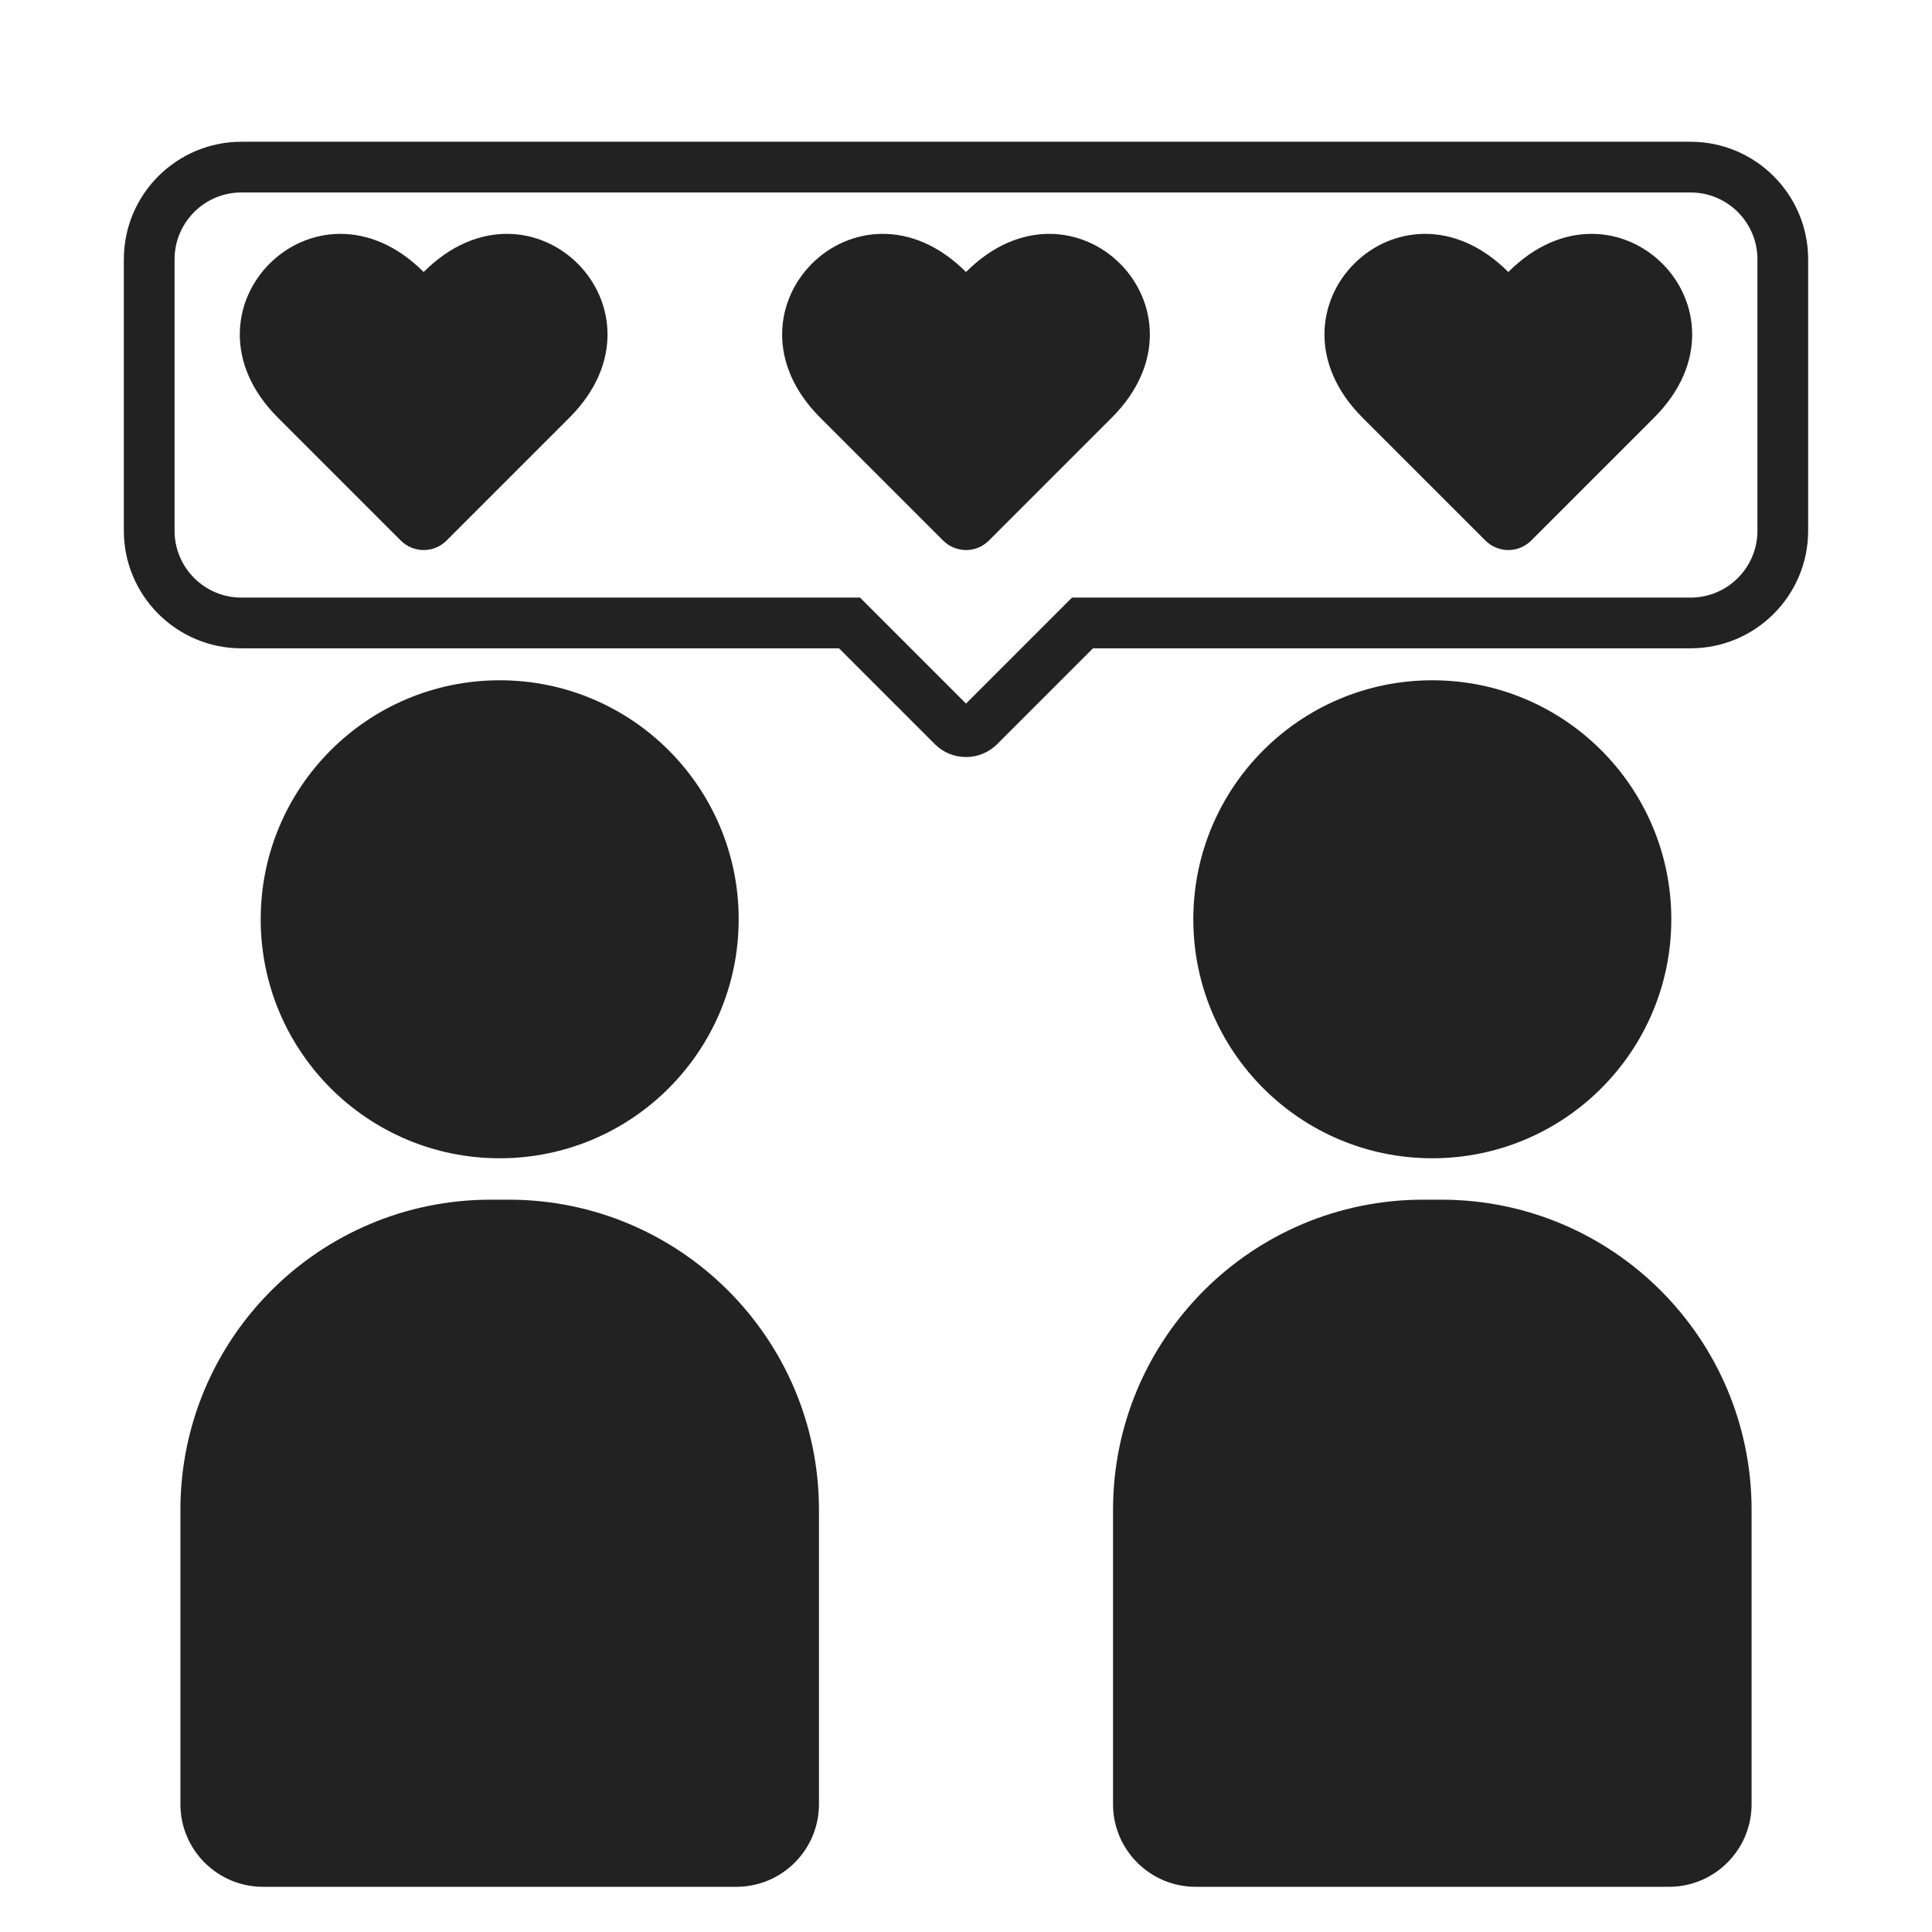
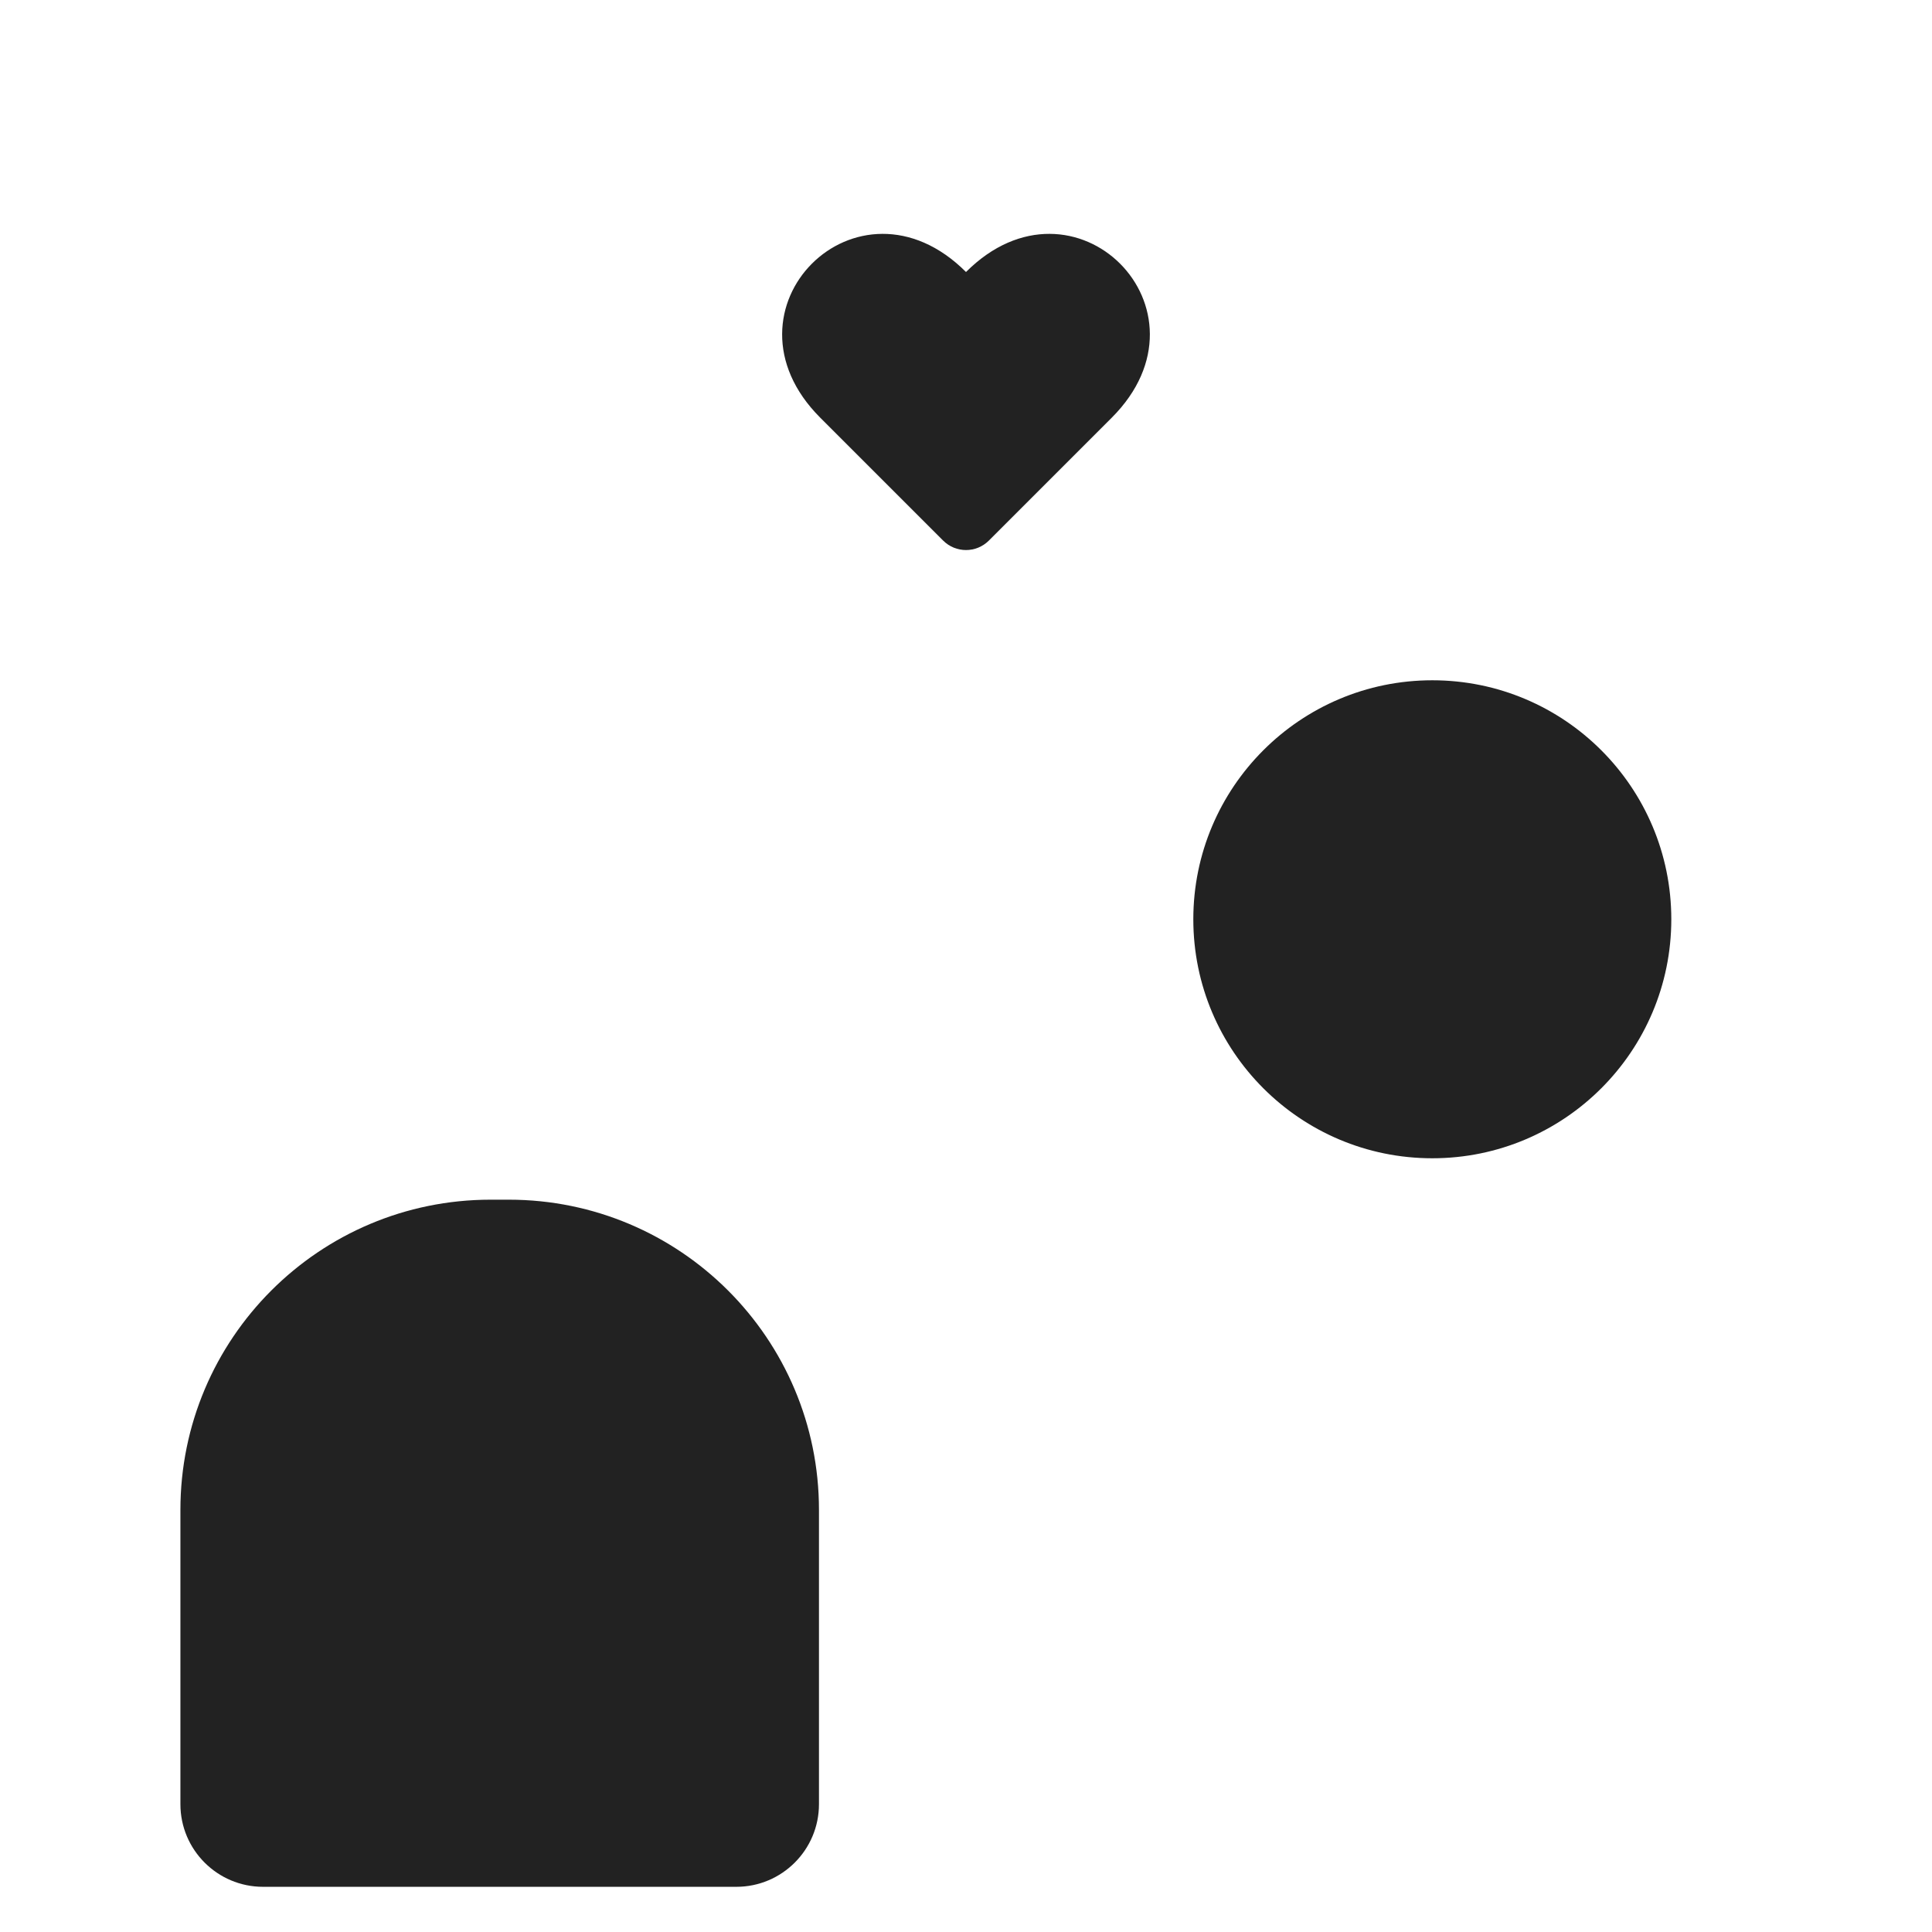
<svg xmlns="http://www.w3.org/2000/svg" id="Capa_1" viewBox="0 0 1080 1080">
  <defs>
    <style>.cls-1{fill:#222;}</style>
  </defs>
  <g>
    <g>
      <path class="cls-1" d="M411.61,1054.74H147.05c-25.51,0-46.2-20.68-46.2-46.2v-164.48c0-95.78,77.65-173.43,173.43-173.43h10.1c95.78,0,173.43,77.65,173.43,173.43v164.48c0,25.51-20.68,46.2-46.2,46.2Z" />
-       <circle class="cls-1" cx="279.33" cy="513.88" r="133.6" />
    </g>
    <g>
-       <path class="cls-1" d="M932.95,1054.74h-264.56c-25.51,0-46.2-20.68-46.2-46.2v-164.48c0-95.78,77.65-173.43,173.43-173.43h10.1c95.78,0,173.43,77.65,173.43,173.43v164.48c0,25.51-20.68,46.2-46.2,46.2Z" />
      <circle class="cls-1" cx="800.67" cy="513.88" r="133.6" />
    </g>
  </g>
-   <path class="cls-1" d="M540,423.19c-6.58,0-12.78-2.56-17.43-7.22l-53.55-53.55H134.94c-36.23,0-65.71-29.48-65.71-65.71V144.95c0-36.23,29.48-65.71,65.71-65.71H945.06c36.23,0,65.71,29.48,65.71,65.71v151.75c0,36.23-29.48,65.71-65.71,65.71h-334.07l-53.56,53.56c-4.66,4.66-10.85,7.22-17.43,7.22ZM134.94,107.59c-20.6,0-37.36,16.76-37.36,37.36v151.75c0,20.6,16.76,37.36,37.36,37.36H480.75l59.25,59.25,59.25-59.25h345.81c20.6,0,37.36-16.76,37.36-37.36V144.95c0-20.6-16.76-37.36-37.36-37.36H134.94Z" />
  <g>
-     <path class="cls-1" d="M224.06,302.19c7.05,7.05,18.49,7.05,25.55,0l68.68-68.68c60.53-60.53-20.93-141.99-81.46-81.46h0c-60.53-60.53-141.99,20.93-81.46,81.46l68.68,68.68Z" />
    <path class="cls-1" d="M527.23,302.19c7.05,7.05,18.49,7.05,25.55,0l68.68-68.68c60.53-60.53-20.93-141.99-81.46-81.46h0c-60.53-60.53-141.99,20.93-81.46,81.46l68.68,68.68Z" />
-     <path class="cls-1" d="M830.39,302.19c7.05,7.05,18.49,7.05,25.55,0l68.68-68.68c60.53-60.53-20.93-141.99-81.46-81.46h0c-60.53-60.53-141.99,20.93-81.46,81.46l68.68,68.68Z" />
  </g>
</svg>